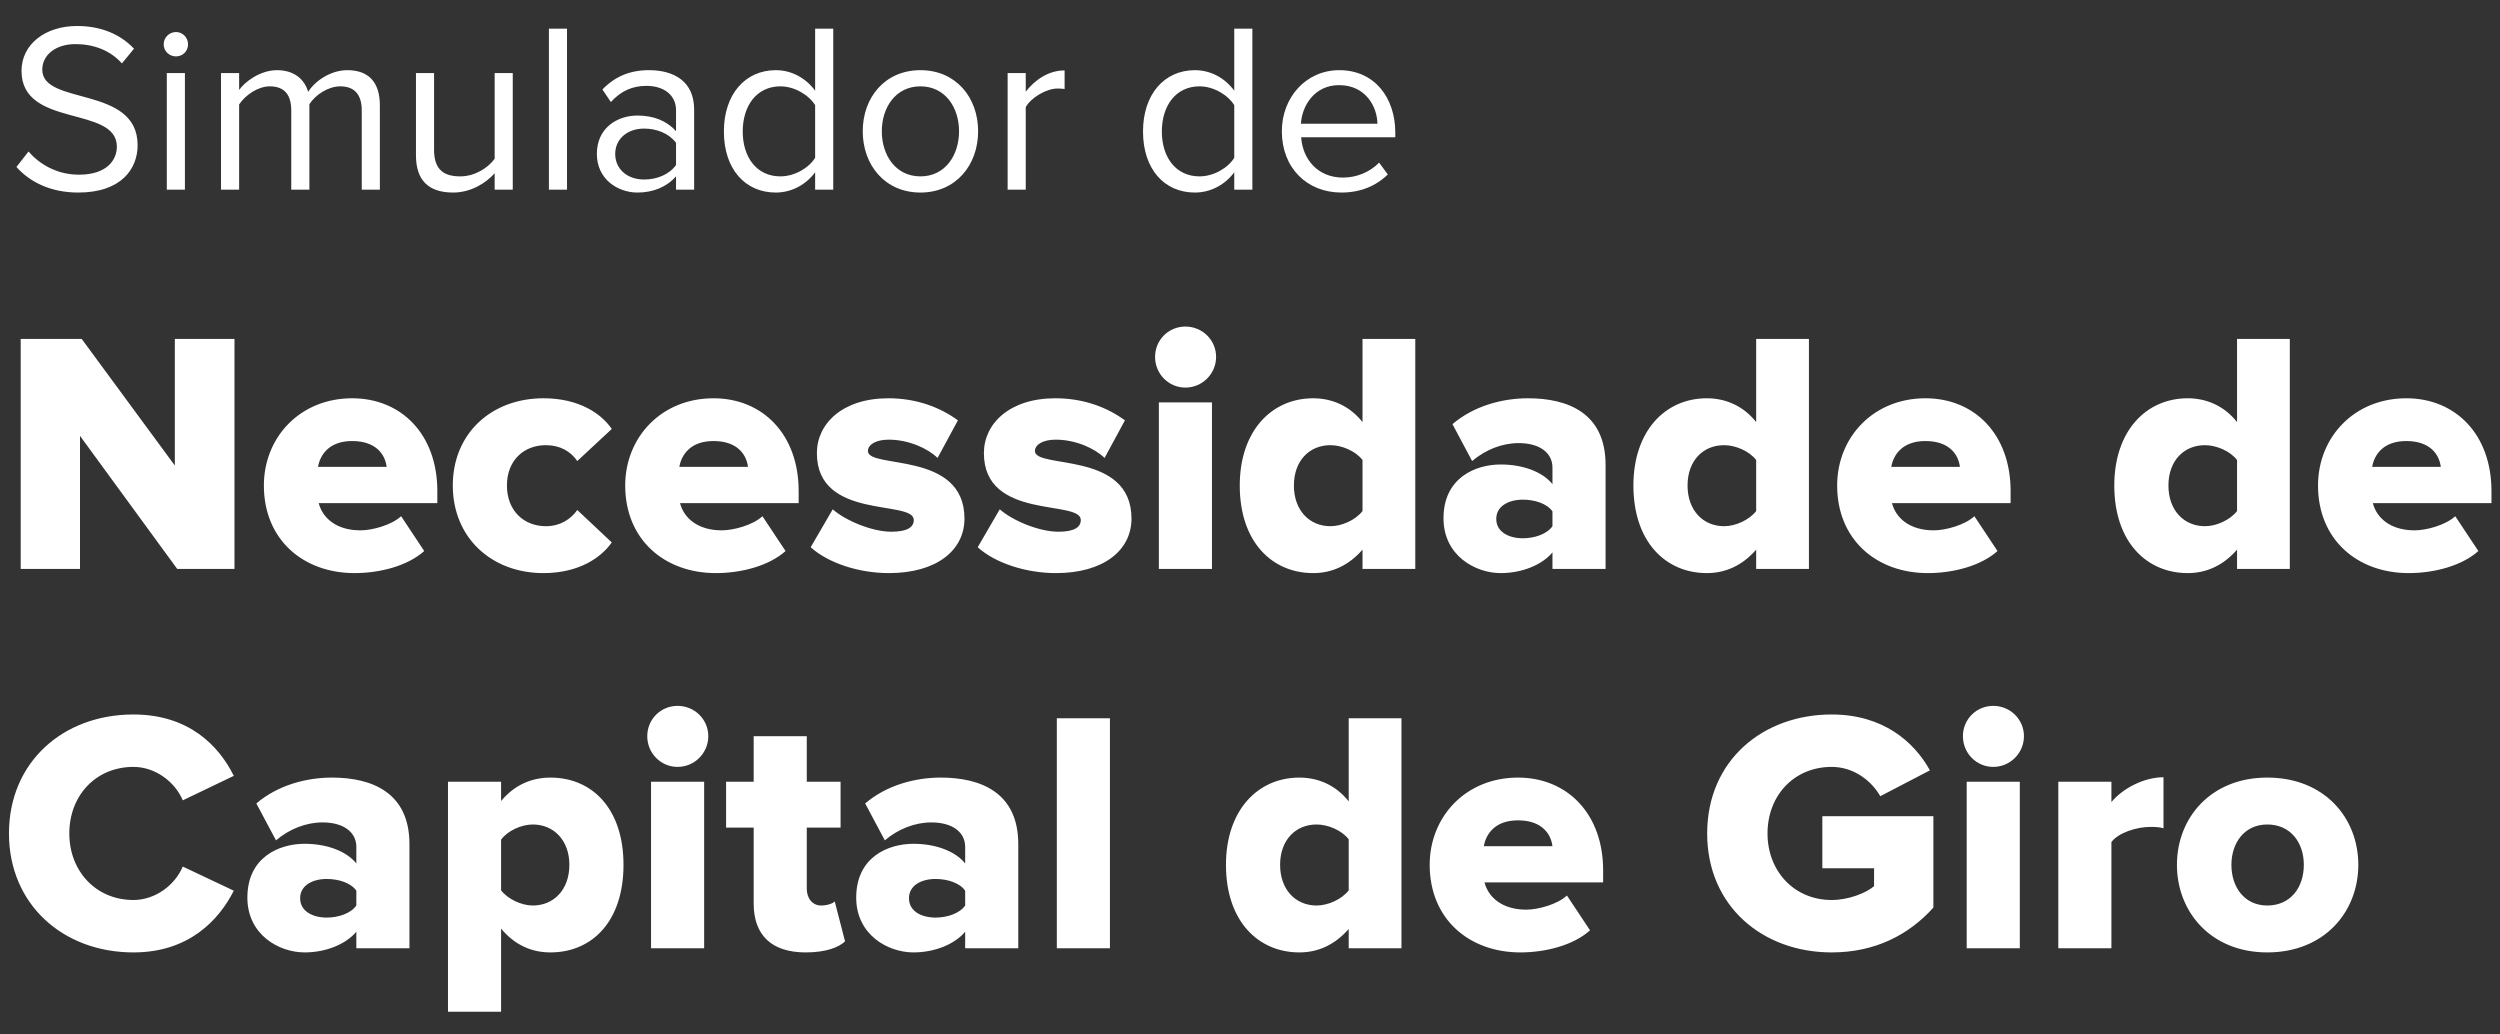
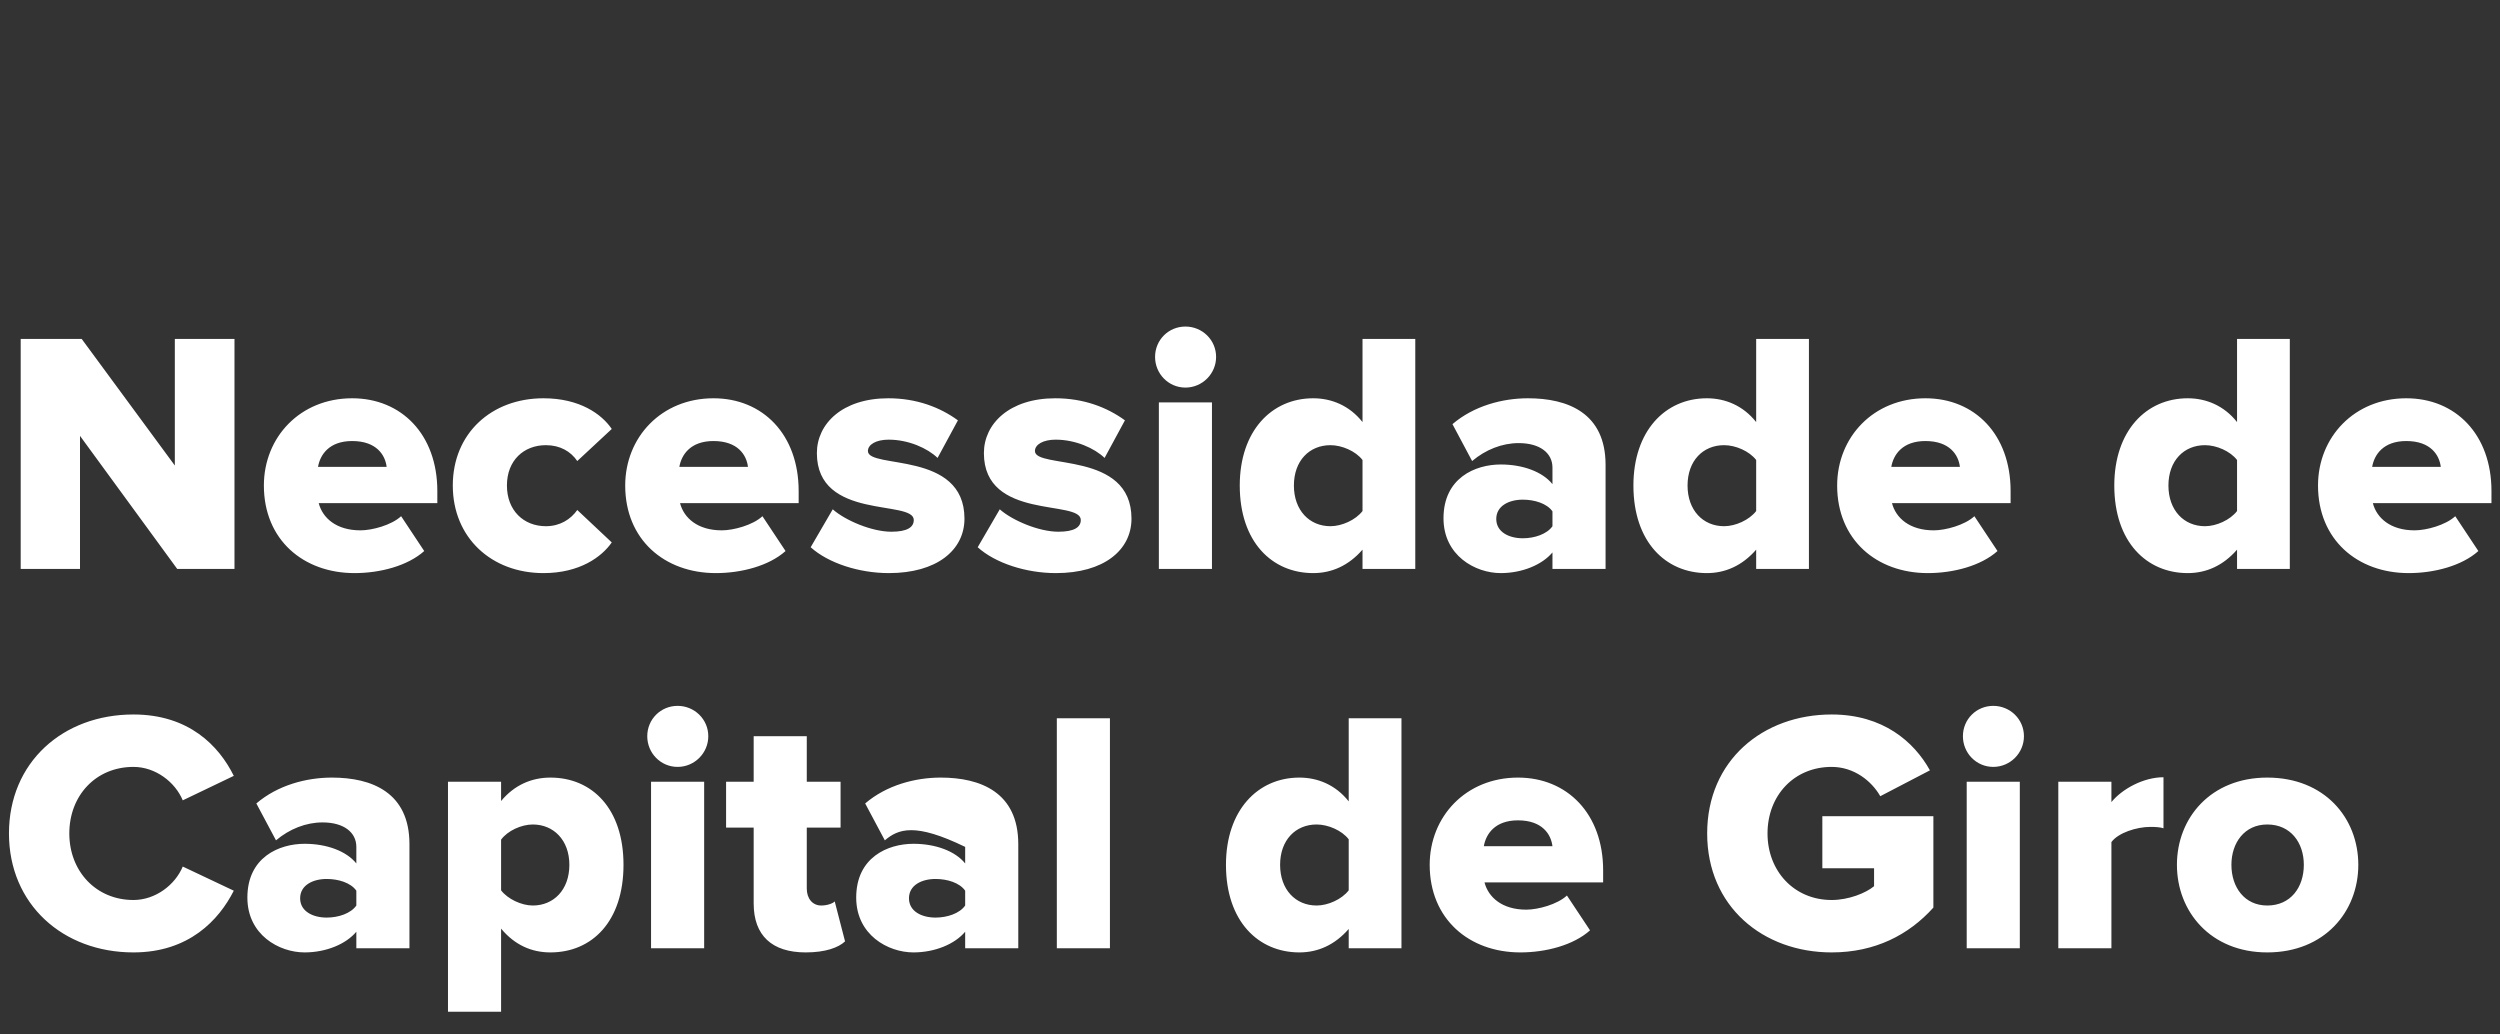
<svg xmlns="http://www.w3.org/2000/svg" width="145" height="60" viewBox="0 0 145 60" fill="none">
  <rect x="0" y="0" width="145" height="60" fill="#333333" stroke="none" />
-   <path d="M13.6 33H10.28L4.64 25.28V33H1.2V19.66H4.74L10.14 27V19.66H13.6V33ZM20.565 33.24C17.585 33.24 15.305 31.3 15.305 28.16C15.305 25.36 17.405 23.1 20.425 23.1C23.285 23.1 25.365 25.2 25.365 28.48V29.18H18.485C18.705 30.04 19.505 30.76 20.905 30.76C21.585 30.76 22.705 30.46 23.265 29.94L24.605 31.96C23.645 32.82 22.045 33.24 20.565 33.24ZM22.425 27.08C22.345 26.4 21.845 25.58 20.425 25.58C19.085 25.58 18.565 26.38 18.445 27.08H22.425ZM31.522 33.24C28.502 33.24 26.262 31.18 26.262 28.16C26.262 25.14 28.502 23.1 31.522 23.1C33.622 23.1 34.902 24.02 35.482 24.88L33.482 26.74C33.102 26.18 32.482 25.82 31.662 25.82C30.382 25.82 29.402 26.7 29.402 28.16C29.402 29.62 30.382 30.52 31.662 30.52C32.482 30.52 33.102 30.12 33.482 29.58L35.482 31.46C34.902 32.3 33.622 33.24 31.522 33.24ZM41.522 33.24C38.542 33.24 36.262 31.3 36.262 28.16C36.262 25.36 38.362 23.1 41.382 23.1C44.242 23.1 46.322 25.2 46.322 28.48V29.18H39.442C39.662 30.04 40.462 30.76 41.862 30.76C42.542 30.76 43.662 30.46 44.222 29.94L45.562 31.96C44.602 32.82 43.002 33.24 41.522 33.24ZM43.382 27.08C43.302 26.4 42.802 25.58 41.382 25.58C40.042 25.58 39.522 26.38 39.402 27.08H43.382ZM51.559 33.24C49.819 33.24 48.039 32.66 47.019 31.74L48.299 29.54C49.019 30.18 50.559 30.84 51.699 30.84C52.619 30.84 52.999 30.58 52.999 30.16C52.999 28.96 47.379 30.2 47.379 26.28C47.379 24.58 48.859 23.1 51.519 23.1C53.159 23.1 54.519 23.62 55.559 24.38L54.379 26.56C53.799 26 52.699 25.5 51.539 25.5C50.819 25.5 50.339 25.78 50.339 26.16C50.339 27.22 55.939 26.12 55.939 30.08C55.939 31.92 54.319 33.24 51.559 33.24ZM61.246 33.24C59.506 33.24 57.726 32.66 56.706 31.74L57.986 29.54C58.706 30.18 60.246 30.84 61.386 30.84C62.306 30.84 62.686 30.58 62.686 30.16C62.686 28.96 57.066 30.2 57.066 26.28C57.066 24.58 58.546 23.1 61.206 23.1C62.846 23.1 64.206 23.62 65.246 24.38L64.066 26.56C63.486 26 62.386 25.5 61.226 25.5C60.506 25.5 60.026 25.78 60.026 26.16C60.026 27.22 65.626 26.12 65.626 30.08C65.626 31.92 64.006 33.24 61.246 33.24ZM68.754 22.48C67.774 22.48 66.994 21.68 66.994 20.7C66.994 19.72 67.774 18.94 68.754 18.94C69.734 18.94 70.534 19.72 70.534 20.7C70.534 21.68 69.734 22.48 68.754 22.48ZM70.294 33H67.214V23.34H70.294V33ZM82.086 33H79.026V31.88C78.226 32.8 77.246 33.24 76.166 33.24C73.786 33.24 71.906 31.44 71.906 28.16C71.906 25 73.746 23.1 76.166 23.1C77.226 23.1 78.266 23.52 79.026 24.48V19.66H82.086V33ZM77.166 30.52C77.826 30.52 78.626 30.16 79.026 29.64V26.68C78.626 26.16 77.826 25.82 77.166 25.82C75.946 25.82 75.046 26.72 75.046 28.16C75.046 29.6 75.946 30.52 77.166 30.52ZM93.123 33H90.043V32.04C89.443 32.76 88.283 33.24 87.043 33.24C85.563 33.24 83.723 32.22 83.723 30.06C83.723 27.72 85.563 26.94 87.043 26.94C88.323 26.94 89.463 27.36 90.043 28.08V27.12C90.043 26.28 89.323 25.7 88.083 25.7C87.123 25.7 86.163 26.08 85.383 26.74L84.243 24.6C85.483 23.54 87.143 23.1 88.623 23.1C90.943 23.1 93.123 23.96 93.123 26.96V33ZM88.323 31.22C89.003 31.22 89.723 30.98 90.043 30.52V29.66C89.723 29.2 89.003 28.98 88.323 28.98C87.523 28.98 86.783 29.34 86.783 30.1C86.783 30.86 87.523 31.22 88.323 31.22ZM104.918 33H101.858V31.88C101.058 32.8 100.078 33.24 98.998 33.24C96.618 33.24 94.738 31.44 94.738 28.16C94.738 25 96.578 23.1 98.998 23.1C100.058 23.1 101.098 23.52 101.858 24.48V19.66H104.918V33ZM99.998 30.52C100.658 30.52 101.458 30.16 101.858 29.64V26.68C101.458 26.16 100.658 25.82 99.998 25.82C98.778 25.82 97.878 26.72 97.878 28.16C97.878 29.6 98.778 30.52 99.998 30.52ZM111.815 33.24C108.835 33.24 106.555 31.3 106.555 28.16C106.555 25.36 108.655 23.1 111.675 23.1C114.535 23.1 116.615 25.2 116.615 28.48V29.18H109.735C109.955 30.04 110.755 30.76 112.155 30.76C112.835 30.76 113.955 30.46 114.515 29.94L115.855 31.96C114.895 32.82 113.295 33.24 111.815 33.24ZM113.675 27.08C113.595 26.4 113.095 25.58 111.675 25.58C110.335 25.58 109.815 26.38 109.695 27.08H113.675ZM132.809 33H129.749V31.88C128.949 32.8 127.969 33.24 126.889 33.24C124.509 33.24 122.629 31.44 122.629 28.16C122.629 25 124.469 23.1 126.889 23.1C127.949 23.1 128.989 23.52 129.749 24.48V19.66H132.809V33ZM127.889 30.52C128.549 30.52 129.349 30.16 129.749 29.64V26.68C129.349 26.16 128.549 25.82 127.889 25.82C126.669 25.82 125.769 26.72 125.769 28.16C125.769 29.6 126.669 30.52 127.889 30.52ZM139.705 33.24C136.725 33.24 134.445 31.3 134.445 28.16C134.445 25.36 136.545 23.1 139.565 23.1C142.425 23.1 144.505 25.2 144.505 28.48V29.18H137.625C137.845 30.04 138.645 30.76 140.045 30.76C140.725 30.76 141.845 30.46 142.405 29.94L143.745 31.96C142.785 32.82 141.185 33.24 139.705 33.24ZM141.565 27.08C141.485 26.4 140.985 25.58 139.565 25.58C138.225 25.58 137.705 26.38 137.585 27.08H141.565ZM7.74 55.24C3.64 55.24 0.52 52.44 0.52 48.34C0.52 44.22 3.64 41.44 7.74 41.44C10.96 41.44 12.7 43.26 13.56 45L10.6 46.42C10.16 45.36 9.02 44.48 7.74 44.48C5.56 44.48 4.02 46.14 4.02 48.34C4.02 50.52 5.56 52.2 7.74 52.2C9.02 52.2 10.16 51.32 10.6 50.26L13.56 51.66C12.7 53.36 10.96 55.24 7.74 55.24ZM23.748 55H20.668V54.04C20.068 54.76 18.908 55.24 17.668 55.24C16.188 55.24 14.348 54.22 14.348 52.06C14.348 49.72 16.188 48.94 17.668 48.94C18.948 48.94 20.088 49.36 20.668 50.08V49.12C20.668 48.28 19.948 47.7 18.708 47.7C17.748 47.7 16.788 48.08 16.008 48.74L14.868 46.6C16.108 45.54 17.768 45.1 19.248 45.1C21.568 45.1 23.748 45.96 23.748 48.96V55ZM18.948 53.22C19.628 53.22 20.348 52.98 20.668 52.52V51.66C20.348 51.2 19.628 50.98 18.948 50.98C18.148 50.98 17.408 51.34 17.408 52.1C17.408 52.86 18.148 53.22 18.948 53.22ZM31.923 55.24C30.843 55.24 29.863 54.82 29.063 53.86V58.68H25.983V45.34H29.063V46.46C29.823 45.54 30.823 45.1 31.923 45.1C34.343 45.1 36.163 46.9 36.163 50.16C36.163 53.44 34.343 55.24 31.923 55.24ZM30.903 52.52C32.103 52.52 33.023 51.62 33.023 50.16C33.023 48.72 32.103 47.82 30.903 47.82C30.243 47.82 29.443 48.18 29.063 48.7V51.64C29.443 52.14 30.243 52.52 30.903 52.52ZM39.301 44.48C38.321 44.48 37.541 43.68 37.541 42.7C37.541 41.72 38.321 40.94 39.301 40.94C40.281 40.94 41.081 41.72 41.081 42.7C41.081 43.68 40.281 44.48 39.301 44.48ZM40.841 55H37.761V45.34H40.841V55ZM46.733 55.24C44.773 55.24 43.713 54.26 43.713 52.4V48H42.113V45.34H43.713V42.7H46.793V45.34H48.753V48H46.793V51.54C46.793 52.1 47.113 52.52 47.633 52.52C47.973 52.52 48.313 52.4 48.413 52.28L49.013 54.6C48.633 54.96 47.873 55.24 46.733 55.24ZM59.06 55H55.98V54.04C55.38 54.76 54.22 55.24 52.98 55.24C51.5 55.24 49.66 54.22 49.66 52.06C49.66 49.72 51.5 48.94 52.98 48.94C54.26 48.94 55.4 49.36 55.98 50.08V49.12C55.98 48.28 55.26 47.7 54.02 47.7C53.06 47.7 52.1 48.08 51.32 48.74L50.18 46.6C51.42 45.54 53.08 45.1 54.56 45.1C56.88 45.1 59.06 45.96 59.06 48.96V55ZM54.26 53.22C54.94 53.22 55.66 52.98 55.98 52.52V51.66C55.66 51.2 54.94 50.98 54.26 50.98C53.46 50.98 52.72 51.34 52.72 52.1C52.72 52.86 53.46 53.22 54.26 53.22ZM64.376 55H61.296V41.66H64.376V55ZM81.285 55H78.225V53.88C77.425 54.8 76.445 55.24 75.365 55.24C72.986 55.24 71.106 53.44 71.106 50.16C71.106 47 72.945 45.1 75.365 45.1C76.425 45.1 77.466 45.52 78.225 46.48V41.66H81.285V55ZM76.365 52.52C77.025 52.52 77.826 52.16 78.225 51.64V48.68C77.826 48.16 77.025 47.82 76.365 47.82C75.145 47.82 74.246 48.72 74.246 50.16C74.246 51.6 75.145 52.52 76.365 52.52ZM88.182 55.24C85.202 55.24 82.922 53.3 82.922 50.16C82.922 47.36 85.022 45.1 88.042 45.1C90.902 45.1 92.982 47.2 92.982 50.48V51.18H86.102C86.322 52.04 87.122 52.76 88.522 52.76C89.202 52.76 90.322 52.46 90.882 51.94L92.222 53.96C91.262 54.82 89.662 55.24 88.182 55.24ZM90.042 49.08C89.962 48.4 89.462 47.58 88.042 47.58C86.702 47.58 86.182 48.38 86.062 49.08H90.042ZM106.236 55.24C102.256 55.24 99.016 52.58 99.016 48.34C99.016 44.1 102.256 41.44 106.236 41.44C109.216 41.44 111.016 43.02 111.936 44.68L109.056 46.18C108.556 45.3 107.536 44.48 106.236 44.48C104.056 44.48 102.516 46.14 102.516 48.34C102.516 50.52 104.056 52.2 106.236 52.2C107.216 52.2 108.216 51.8 108.696 51.4V50.36H105.696V47.34H112.136V52.64C110.716 54.22 108.756 55.24 106.236 55.24ZM115.609 44.48C114.629 44.48 113.849 43.68 113.849 42.7C113.849 41.72 114.629 40.94 115.609 40.94C116.589 40.94 117.389 41.72 117.389 42.7C117.389 43.68 116.589 44.48 115.609 44.48ZM117.149 55H114.069V45.34H117.149V55ZM122.462 55H119.382V45.34H122.462V46.52C123.102 45.74 124.342 45.08 125.482 45.08V48.04C125.302 47.98 125.042 47.96 124.722 47.96C123.922 47.96 122.862 48.3 122.462 48.84V55ZM131.502 55.24C128.222 55.24 126.262 52.88 126.262 50.16C126.262 47.44 128.222 45.1 131.502 45.1C134.822 45.1 136.782 47.44 136.782 50.16C136.782 52.88 134.822 55.24 131.502 55.24ZM131.502 52.52C132.862 52.52 133.622 51.46 133.622 50.16C133.622 48.88 132.862 47.82 131.502 47.82C130.182 47.82 129.422 48.88 129.422 50.16C129.422 51.46 130.182 52.52 131.502 52.52Z" fill="white" />
-   <path d="M4.538 11.168C2.928 11.168 1.724 10.552 0.954 9.684L1.654 8.788C2.256 9.488 3.264 10.132 4.58 10.132C6.246 10.132 6.778 9.236 6.778 8.508C6.778 6.1 1.248 7.444 1.248 4.112C1.248 2.572 2.62 1.508 4.468 1.508C5.882 1.508 6.988 1.998 7.772 2.824L7.072 3.678C6.372 2.894 5.392 2.558 4.37 2.558C3.264 2.558 2.452 3.16 2.452 4.042C2.452 6.142 7.982 4.938 7.982 8.424C7.982 9.768 7.058 11.168 4.538 11.168ZM10.207 3.272C9.815 3.272 9.493 2.964 9.493 2.572C9.493 2.18 9.815 1.858 10.207 1.858C10.599 1.858 10.907 2.18 10.907 2.572C10.907 2.964 10.599 3.272 10.207 3.272ZM10.725 11H9.675V4.238H10.725V11ZM22.032 11H20.982V6.408C20.982 5.554 20.617 5.008 19.735 5.008C19.035 5.008 18.294 5.498 17.944 6.044V11H16.893V6.408C16.893 5.554 16.544 5.008 15.648 5.008C14.961 5.008 14.233 5.512 13.87 6.058V11H12.819V4.238H13.87V5.218C14.164 4.784 15.059 4.07 16.067 4.07C17.09 4.07 17.677 4.63 17.873 5.33C18.252 4.714 19.162 4.07 20.142 4.07C21.373 4.07 22.032 4.756 22.032 6.114V11ZM29.74 11H28.69V10.048C28.172 10.636 27.29 11.168 26.282 11.168C24.868 11.168 24.126 10.468 24.126 9.012V4.238H25.176V8.69C25.176 9.88 25.778 10.23 26.702 10.23C27.514 10.23 28.298 9.754 28.69 9.208V4.238H29.74V11ZM32.887 11H31.837V1.662H32.887V11ZM40.26 11H39.21V10.23C38.664 10.846 37.88 11.168 36.97 11.168C35.836 11.168 34.618 10.398 34.618 8.928C34.618 7.402 35.822 6.702 36.97 6.702C37.894 6.702 38.664 6.996 39.21 7.612V6.394C39.21 5.498 38.482 4.98 37.502 4.98C36.69 4.98 36.032 5.26 35.43 5.918L34.94 5.19C35.668 4.434 36.536 4.07 37.642 4.07C39.084 4.07 40.26 4.714 40.26 6.352V11ZM37.362 10.412C38.09 10.412 38.804 10.132 39.21 9.572V8.284C38.804 7.738 38.09 7.458 37.362 7.458C36.368 7.458 35.682 8.074 35.682 8.928C35.682 9.796 36.368 10.412 37.362 10.412ZM48.328 11H47.278V9.992C46.774 10.678 45.948 11.168 44.996 11.168C43.232 11.168 41.986 9.824 41.986 7.626C41.986 5.456 43.232 4.07 44.996 4.07C45.906 4.07 46.732 4.518 47.278 5.26V1.662H48.328V11ZM45.262 10.23C46.088 10.23 46.914 9.74 47.278 9.152V6.1C46.914 5.512 46.088 5.008 45.262 5.008C43.89 5.008 43.078 6.128 43.078 7.626C43.078 9.124 43.89 10.23 45.262 10.23ZM53.385 11.168C51.327 11.168 50.039 9.572 50.039 7.612C50.039 5.652 51.327 4.07 53.385 4.07C55.443 4.07 56.731 5.652 56.731 7.612C56.731 9.572 55.443 11.168 53.385 11.168ZM53.385 10.23C54.827 10.23 55.625 8.998 55.625 7.612C55.625 6.24 54.827 5.008 53.385 5.008C51.943 5.008 51.145 6.24 51.145 7.612C51.145 8.998 51.943 10.23 53.385 10.23ZM59.493 11H58.443V4.238H59.493V5.316C60.039 4.616 60.823 4.084 61.747 4.084V5.162C61.621 5.148 61.495 5.134 61.341 5.134C60.683 5.134 59.801 5.666 59.493 6.212V11ZM72.637 11H71.587V9.992C71.083 10.678 70.257 11.168 69.305 11.168C67.541 11.168 66.295 9.824 66.295 7.626C66.295 5.456 67.541 4.07 69.305 4.07C70.215 4.07 71.041 4.518 71.587 5.26V1.662H72.637V11ZM69.571 10.23C70.397 10.23 71.223 9.74 71.587 9.152V6.1C71.223 5.512 70.397 5.008 69.571 5.008C68.199 5.008 67.387 6.128 67.387 7.626C67.387 9.124 68.199 10.23 69.571 10.23ZM77.805 11.168C75.79 11.168 74.347 9.726 74.347 7.612C74.347 5.652 75.748 4.07 77.68 4.07C79.724 4.07 80.927 5.666 80.927 7.696V7.962H75.468C75.552 9.236 76.433 10.3 77.889 10.3C78.674 10.3 79.444 9.992 79.99 9.432L80.493 10.118C79.808 10.79 78.897 11.168 77.805 11.168ZM79.891 7.178C79.877 6.184 79.206 4.938 77.665 4.938C76.224 4.938 75.51 6.156 75.454 7.178H79.891Z" fill="white" />
+   <path d="M13.6 33H10.28L4.64 25.28V33H1.2V19.66H4.74L10.14 27V19.66H13.6V33ZM20.565 33.24C17.585 33.24 15.305 31.3 15.305 28.16C15.305 25.36 17.405 23.1 20.425 23.1C23.285 23.1 25.365 25.2 25.365 28.48V29.18H18.485C18.705 30.04 19.505 30.76 20.905 30.76C21.585 30.76 22.705 30.46 23.265 29.94L24.605 31.96C23.645 32.82 22.045 33.24 20.565 33.24ZM22.425 27.08C22.345 26.4 21.845 25.58 20.425 25.58C19.085 25.58 18.565 26.38 18.445 27.08H22.425ZM31.522 33.24C28.502 33.24 26.262 31.18 26.262 28.16C26.262 25.14 28.502 23.1 31.522 23.1C33.622 23.1 34.902 24.02 35.482 24.88L33.482 26.74C33.102 26.18 32.482 25.82 31.662 25.82C30.382 25.82 29.402 26.7 29.402 28.16C29.402 29.62 30.382 30.52 31.662 30.52C32.482 30.52 33.102 30.12 33.482 29.58L35.482 31.46C34.902 32.3 33.622 33.24 31.522 33.24ZM41.522 33.24C38.542 33.24 36.262 31.3 36.262 28.16C36.262 25.36 38.362 23.1 41.382 23.1C44.242 23.1 46.322 25.2 46.322 28.48V29.18H39.442C39.662 30.04 40.462 30.76 41.862 30.76C42.542 30.76 43.662 30.46 44.222 29.94L45.562 31.96C44.602 32.82 43.002 33.24 41.522 33.24ZM43.382 27.08C43.302 26.4 42.802 25.58 41.382 25.58C40.042 25.58 39.522 26.38 39.402 27.08H43.382ZM51.559 33.24C49.819 33.24 48.039 32.66 47.019 31.74L48.299 29.54C49.019 30.18 50.559 30.84 51.699 30.84C52.619 30.84 52.999 30.58 52.999 30.16C52.999 28.96 47.379 30.2 47.379 26.28C47.379 24.58 48.859 23.1 51.519 23.1C53.159 23.1 54.519 23.62 55.559 24.38L54.379 26.56C53.799 26 52.699 25.5 51.539 25.5C50.819 25.5 50.339 25.78 50.339 26.16C50.339 27.22 55.939 26.12 55.939 30.08C55.939 31.92 54.319 33.24 51.559 33.24ZM61.246 33.24C59.506 33.24 57.726 32.66 56.706 31.74L57.986 29.54C58.706 30.18 60.246 30.84 61.386 30.84C62.306 30.84 62.686 30.58 62.686 30.16C62.686 28.96 57.066 30.2 57.066 26.28C57.066 24.58 58.546 23.1 61.206 23.1C62.846 23.1 64.206 23.62 65.246 24.38L64.066 26.56C63.486 26 62.386 25.5 61.226 25.5C60.506 25.5 60.026 25.78 60.026 26.16C60.026 27.22 65.626 26.12 65.626 30.08C65.626 31.92 64.006 33.24 61.246 33.24ZM68.754 22.48C67.774 22.48 66.994 21.68 66.994 20.7C66.994 19.72 67.774 18.94 68.754 18.94C69.734 18.94 70.534 19.72 70.534 20.7C70.534 21.68 69.734 22.48 68.754 22.48ZM70.294 33H67.214V23.34H70.294V33ZM82.086 33H79.026V31.88C78.226 32.8 77.246 33.24 76.166 33.24C73.786 33.24 71.906 31.44 71.906 28.16C71.906 25 73.746 23.1 76.166 23.1C77.226 23.1 78.266 23.52 79.026 24.48V19.66H82.086V33ZM77.166 30.52C77.826 30.52 78.626 30.16 79.026 29.64V26.68C78.626 26.16 77.826 25.82 77.166 25.82C75.946 25.82 75.046 26.72 75.046 28.16C75.046 29.6 75.946 30.52 77.166 30.52ZM93.123 33H90.043V32.04C89.443 32.76 88.283 33.24 87.043 33.24C85.563 33.24 83.723 32.22 83.723 30.06C83.723 27.72 85.563 26.94 87.043 26.94C88.323 26.94 89.463 27.36 90.043 28.08V27.12C90.043 26.28 89.323 25.7 88.083 25.7C87.123 25.7 86.163 26.08 85.383 26.74L84.243 24.6C85.483 23.54 87.143 23.1 88.623 23.1C90.943 23.1 93.123 23.96 93.123 26.96V33ZM88.323 31.22C89.003 31.22 89.723 30.98 90.043 30.52V29.66C89.723 29.2 89.003 28.98 88.323 28.98C87.523 28.98 86.783 29.34 86.783 30.1C86.783 30.86 87.523 31.22 88.323 31.22ZM104.918 33H101.858V31.88C101.058 32.8 100.078 33.24 98.998 33.24C96.618 33.24 94.738 31.44 94.738 28.16C94.738 25 96.578 23.1 98.998 23.1C100.058 23.1 101.098 23.52 101.858 24.48V19.66H104.918V33ZM99.998 30.52C100.658 30.52 101.458 30.16 101.858 29.64V26.68C101.458 26.16 100.658 25.82 99.998 25.82C98.778 25.82 97.878 26.72 97.878 28.16C97.878 29.6 98.778 30.52 99.998 30.52ZM111.815 33.24C108.835 33.24 106.555 31.3 106.555 28.16C106.555 25.36 108.655 23.1 111.675 23.1C114.535 23.1 116.615 25.2 116.615 28.48V29.18H109.735C109.955 30.04 110.755 30.76 112.155 30.76C112.835 30.76 113.955 30.46 114.515 29.94L115.855 31.96C114.895 32.82 113.295 33.24 111.815 33.24ZM113.675 27.08C113.595 26.4 113.095 25.58 111.675 25.58C110.335 25.58 109.815 26.38 109.695 27.08H113.675ZM132.809 33H129.749V31.88C128.949 32.8 127.969 33.24 126.889 33.24C124.509 33.24 122.629 31.44 122.629 28.16C122.629 25 124.469 23.1 126.889 23.1C127.949 23.1 128.989 23.52 129.749 24.48V19.66H132.809V33ZM127.889 30.52C128.549 30.52 129.349 30.16 129.749 29.64V26.68C129.349 26.16 128.549 25.82 127.889 25.82C126.669 25.82 125.769 26.72 125.769 28.16C125.769 29.6 126.669 30.52 127.889 30.52ZM139.705 33.24C136.725 33.24 134.445 31.3 134.445 28.16C134.445 25.36 136.545 23.1 139.565 23.1C142.425 23.1 144.505 25.2 144.505 28.48V29.18H137.625C137.845 30.04 138.645 30.76 140.045 30.76C140.725 30.76 141.845 30.46 142.405 29.94L143.745 31.96C142.785 32.82 141.185 33.24 139.705 33.24ZM141.565 27.08C141.485 26.4 140.985 25.58 139.565 25.58C138.225 25.58 137.705 26.38 137.585 27.08H141.565ZM7.74 55.24C3.64 55.24 0.52 52.44 0.52 48.34C0.52 44.22 3.64 41.44 7.74 41.44C10.96 41.44 12.7 43.26 13.56 45L10.6 46.42C10.16 45.36 9.02 44.48 7.74 44.48C5.56 44.48 4.02 46.14 4.02 48.34C4.02 50.52 5.56 52.2 7.74 52.2C9.02 52.2 10.16 51.32 10.6 50.26L13.56 51.66C12.7 53.36 10.96 55.24 7.74 55.24ZM23.748 55H20.668V54.04C20.068 54.76 18.908 55.24 17.668 55.24C16.188 55.24 14.348 54.22 14.348 52.06C14.348 49.72 16.188 48.94 17.668 48.94C18.948 48.94 20.088 49.36 20.668 50.08V49.12C20.668 48.28 19.948 47.7 18.708 47.7C17.748 47.7 16.788 48.08 16.008 48.74L14.868 46.6C16.108 45.54 17.768 45.1 19.248 45.1C21.568 45.1 23.748 45.96 23.748 48.96V55ZM18.948 53.22C19.628 53.22 20.348 52.98 20.668 52.52V51.66C20.348 51.2 19.628 50.98 18.948 50.98C18.148 50.98 17.408 51.34 17.408 52.1C17.408 52.86 18.148 53.22 18.948 53.22ZM31.923 55.24C30.843 55.24 29.863 54.82 29.063 53.86V58.68H25.983V45.34H29.063V46.46C29.823 45.54 30.823 45.1 31.923 45.1C34.343 45.1 36.163 46.9 36.163 50.16C36.163 53.44 34.343 55.24 31.923 55.24ZM30.903 52.52C32.103 52.52 33.023 51.62 33.023 50.16C33.023 48.72 32.103 47.82 30.903 47.82C30.243 47.82 29.443 48.18 29.063 48.7V51.64C29.443 52.14 30.243 52.52 30.903 52.52ZM39.301 44.48C38.321 44.48 37.541 43.68 37.541 42.7C37.541 41.72 38.321 40.94 39.301 40.94C40.281 40.94 41.081 41.72 41.081 42.7C41.081 43.68 40.281 44.48 39.301 44.48ZM40.841 55H37.761V45.34H40.841V55ZM46.733 55.24C44.773 55.24 43.713 54.26 43.713 52.4V48H42.113V45.34H43.713V42.7H46.793V45.34H48.753V48H46.793V51.54C46.793 52.1 47.113 52.52 47.633 52.52C47.973 52.52 48.313 52.4 48.413 52.28L49.013 54.6C48.633 54.96 47.873 55.24 46.733 55.24ZM59.06 55H55.98V54.04C55.38 54.76 54.22 55.24 52.98 55.24C51.5 55.24 49.66 54.22 49.66 52.06C49.66 49.72 51.5 48.94 52.98 48.94C54.26 48.94 55.4 49.36 55.98 50.08V49.12C53.06 47.7 52.1 48.08 51.32 48.74L50.18 46.6C51.42 45.54 53.08 45.1 54.56 45.1C56.88 45.1 59.06 45.96 59.06 48.96V55ZM54.26 53.22C54.94 53.22 55.66 52.98 55.98 52.52V51.66C55.66 51.2 54.94 50.98 54.26 50.98C53.46 50.98 52.72 51.34 52.72 52.1C52.72 52.86 53.46 53.22 54.26 53.22ZM64.376 55H61.296V41.66H64.376V55ZM81.285 55H78.225V53.88C77.425 54.8 76.445 55.24 75.365 55.24C72.986 55.24 71.106 53.44 71.106 50.16C71.106 47 72.945 45.1 75.365 45.1C76.425 45.1 77.466 45.52 78.225 46.48V41.66H81.285V55ZM76.365 52.52C77.025 52.52 77.826 52.16 78.225 51.64V48.68C77.826 48.16 77.025 47.82 76.365 47.82C75.145 47.82 74.246 48.72 74.246 50.16C74.246 51.6 75.145 52.52 76.365 52.52ZM88.182 55.24C85.202 55.24 82.922 53.3 82.922 50.16C82.922 47.36 85.022 45.1 88.042 45.1C90.902 45.1 92.982 47.2 92.982 50.48V51.18H86.102C86.322 52.04 87.122 52.76 88.522 52.76C89.202 52.76 90.322 52.46 90.882 51.94L92.222 53.96C91.262 54.82 89.662 55.24 88.182 55.24ZM90.042 49.08C89.962 48.4 89.462 47.58 88.042 47.58C86.702 47.58 86.182 48.38 86.062 49.08H90.042ZM106.236 55.24C102.256 55.24 99.016 52.58 99.016 48.34C99.016 44.1 102.256 41.44 106.236 41.44C109.216 41.44 111.016 43.02 111.936 44.68L109.056 46.18C108.556 45.3 107.536 44.48 106.236 44.48C104.056 44.48 102.516 46.14 102.516 48.34C102.516 50.52 104.056 52.2 106.236 52.2C107.216 52.2 108.216 51.8 108.696 51.4V50.36H105.696V47.34H112.136V52.64C110.716 54.22 108.756 55.24 106.236 55.24ZM115.609 44.48C114.629 44.48 113.849 43.68 113.849 42.7C113.849 41.72 114.629 40.94 115.609 40.94C116.589 40.94 117.389 41.72 117.389 42.7C117.389 43.68 116.589 44.48 115.609 44.48ZM117.149 55H114.069V45.34H117.149V55ZM122.462 55H119.382V45.34H122.462V46.52C123.102 45.74 124.342 45.08 125.482 45.08V48.04C125.302 47.98 125.042 47.96 124.722 47.96C123.922 47.96 122.862 48.3 122.462 48.84V55ZM131.502 55.24C128.222 55.24 126.262 52.88 126.262 50.16C126.262 47.44 128.222 45.1 131.502 45.1C134.822 45.1 136.782 47.44 136.782 50.16C136.782 52.88 134.822 55.24 131.502 55.24ZM131.502 52.52C132.862 52.52 133.622 51.46 133.622 50.16C133.622 48.88 132.862 47.82 131.502 47.82C130.182 47.82 129.422 48.88 129.422 50.16C129.422 51.46 130.182 52.52 131.502 52.52Z" fill="white" />
</svg>